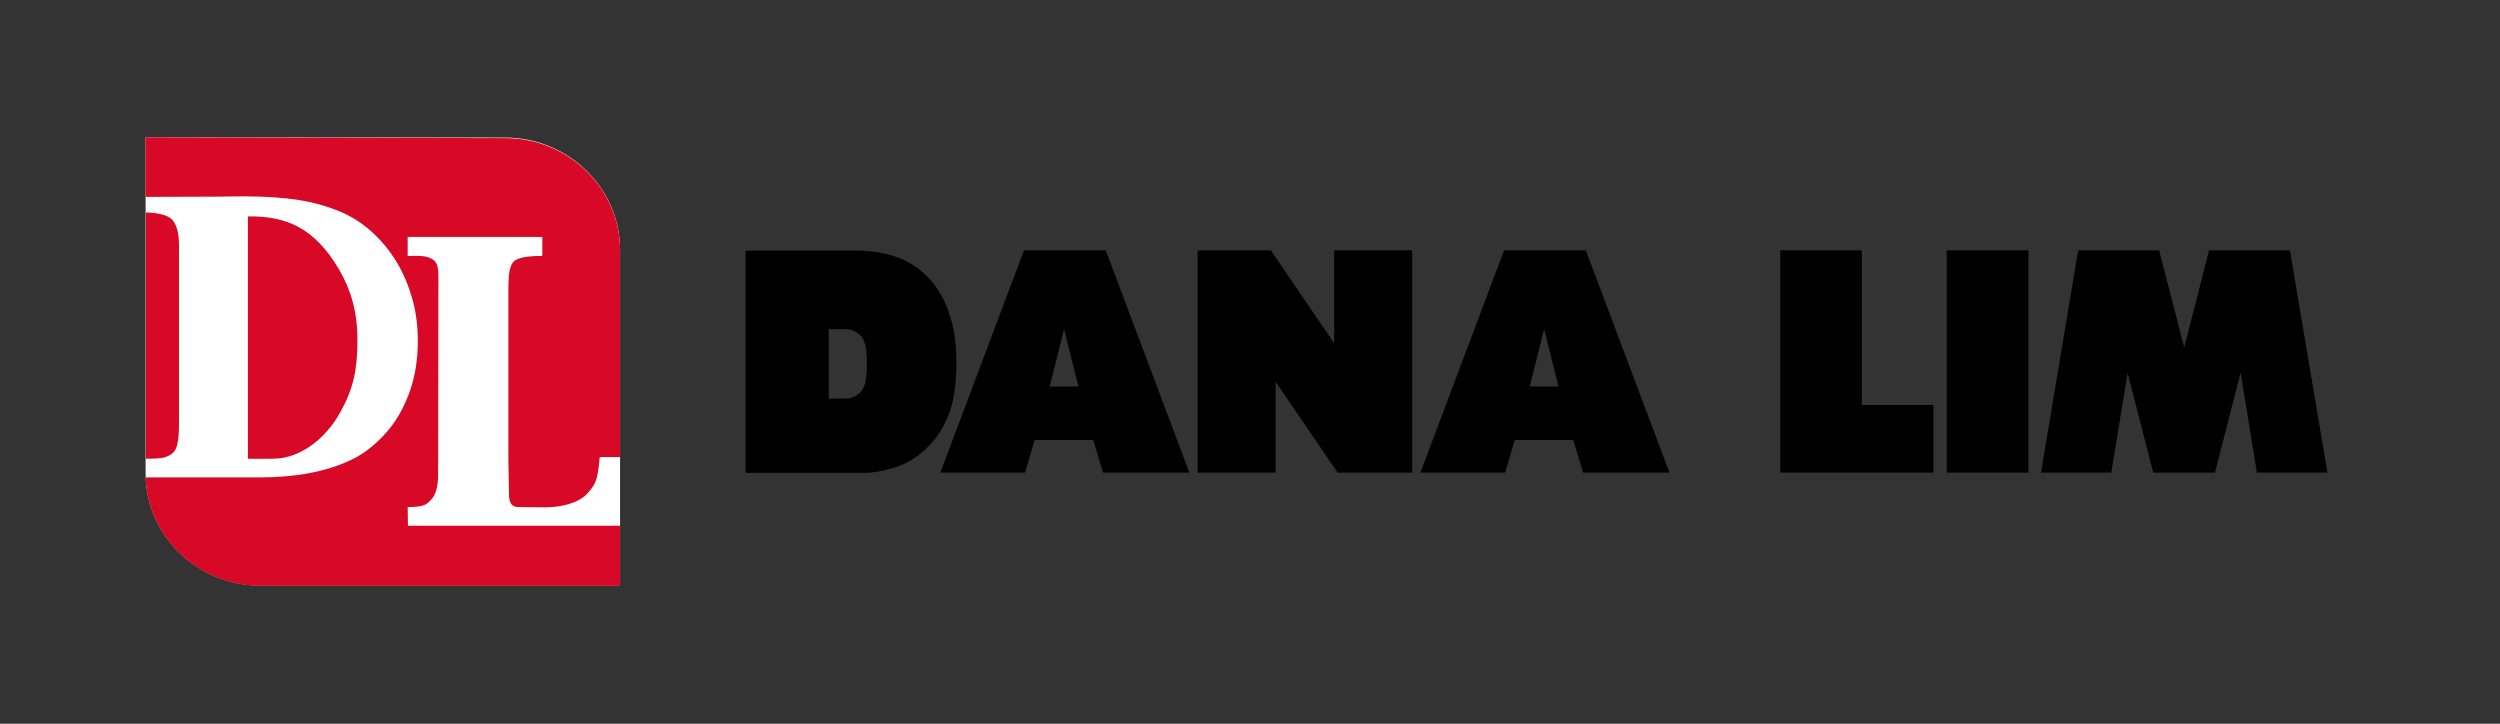
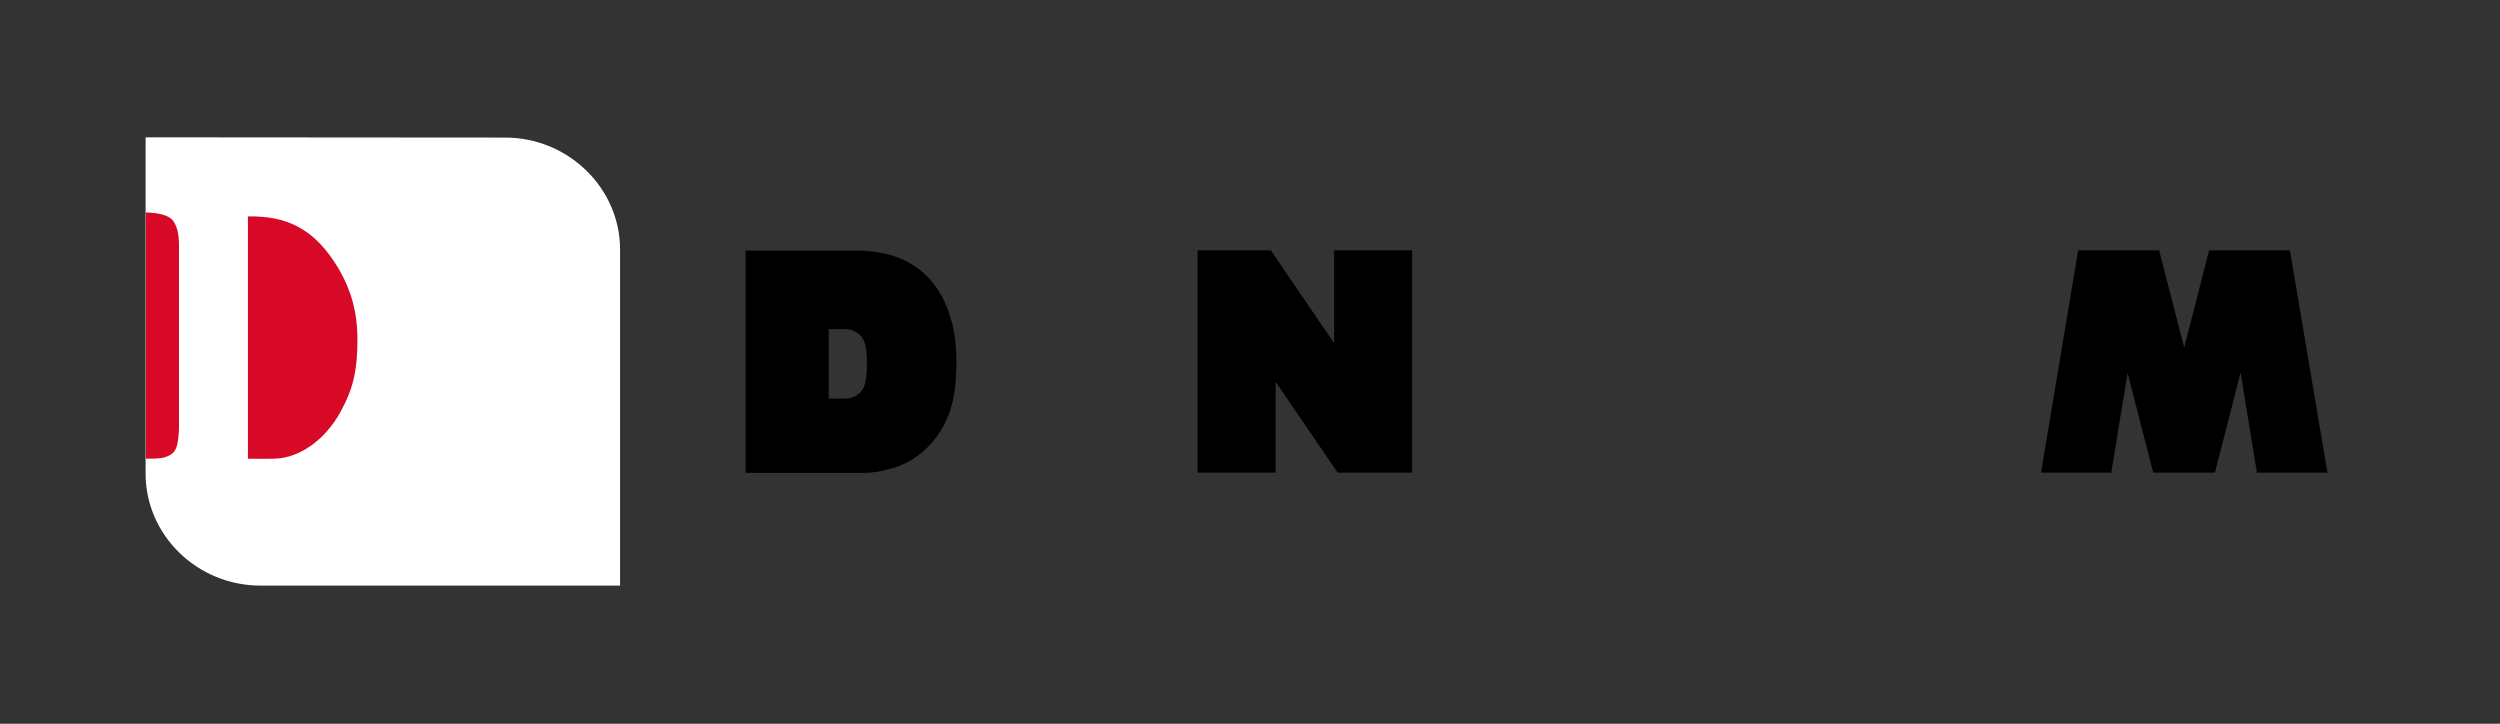
<svg xmlns="http://www.w3.org/2000/svg" version="1.1" id="DANA_LIM" x="0px" y="0px" viewBox="0 0 935.8 270.9" style="enable-background:new 0 0 935.8 270.9;" xml:space="preserve">
  <rect x="0" y="0" width="935.8" height="270.9" fill="#333333" stroke="none" />
  <style type="text/css">
	.st0{fill:#FFFFFF;}
	.st1{fill:#D70926;}
</style>
  <path class="st0" d="M232.1,219.2H97.5c-23.7,0-43-18.9-43-41.9s0-102.8,0-125.9l134.6,0.1c23.6,0,43,18.9,43,41.9  S232.1,219.2,232.1,219.2z" />
  <path class="st1" d="M62.2,171c2.1-0.8,3.2-1.8,3.8-3.5c0.7-1.7,1-5.1,1-8.2V91.7c0-4.5-0.9-7.7-2.6-9.5c-1.5-1.6-4.8-2.5-9.8-2.7  c0,30,0,71.9,0,92.2C57.6,171.7,60.4,171.7,62.2,171z" />
-   <path class="st1" d="M91.4,73.5c8.1,0,14.9,0.5,20.6,1.4c5.6,0.9,10.8,2.4,15.5,4.4c4.3,1.8,8.3,4.4,11.9,7.7  c3.6,3.3,6.7,7.1,9.2,11.3c2.5,4.2,4.4,8.8,5.8,13.8c1.4,5,2,10.1,2,15.6c0,7.5-1.2,14.3-3.6,20.4c-2.4,6.1-5.5,11.1-9.4,15.1  c-3.8,4-7.9,7.1-12.3,9.1c-9.2,4.3-20.5,6.4-33.8,6.4H54.5c0.7,22.4,19.8,40.6,43,40.6h134.6c0,0,0-9.6,0-22.5h-79.4l-0.1-7  c6.1,0,7.1-0.9,8.8-2.8c1.8-1.8,2.6-5,2.6-9.5l0.1-69.4c-0.1-5,0.6-9.2-2-10.9c-2.5-1.7-5.3-1.4-9.5-1.4v-7.1H203v7.1  c-4.2,0-7.4,0.3-9.5,1.3c-2.9,1.3-3.2,5.1-3.2,12v63.8c0,0,0.2,7.9,0.2,10.9c0,2.7,0,6,3.5,6c2,0,5.4,0.1,9.9,0.1  c5.6,0,12.3-1.3,15.9-5.1c3.6-3.9,3.9-5.8,4.7-13.7h7.6c0-30,0-65.1,0-77.5c0-23.1-19.3-41.9-43-41.9L54.5,51.4c0,5.1,0,12.9,0,22.3  c7.6,0,23.9-0.1,27.9-0.1C87.5,73.5,90.5,73.5,91.4,73.5z" />
  <path class="st1" d="M102.6,171.7c9.9-0.2,19.4-7.5,24.9-17.6c4.8-8.7,6.3-15.7,6.3-27c0-10.8-2.7-19-6.8-26.1  c-9.2-15.7-19.8-20.2-34.2-20v90.7C92.8,171.7,98.6,171.8,102.6,171.7z" />
  <polygon points="499.4,93.7 499.4,128.5 475.7,93.7 448.3,93.7 448.3,176.9 477.5,176.9 477.5,142.9 500.7,176.9 528.6,176.9   528.6,93.7 " />
-   <path d="M563,93.7l-31.3,83.2h31.7l3.6-12.2h21.9l3.7,12.2h32.3l-31.3-83.2H563z M572.6,144.7l5.4-21.5l5.4,21.5H572.6z" />
-   <path d="M383.3,93.7L352,176.9h31.7l3.6-12.2h21.9l3.7,12.2h32.3l-31.3-83.2H383.3z M392.9,144.7l5.4-21.5l5.4,21.5H392.9z" />
-   <polygon points="696.9,151.6 696.9,93.7 666.4,93.7 666.4,176.9 723.7,176.9 723.7,151.6 " />
-   <rect x="728.7" y="93.7" width="30.6" height="83.2" />
  <polygon points="857.3,94.5 857.2,93.7 826.9,93.7 817.6,130.1 808.2,93.7 777.9,93.7 764,176.9 790.3,176.9 796.4,139.6 806,176.9   829.1,176.9 838.7,139.5 844.8,176.9 871.2,176.9 " />
  <path d="M356.9,123.3c-0.2-1.3-0.5-2.5-0.9-3.7c-1.4-5.1-3.6-9.7-6.7-13.6c-3.1-3.9-7.1-7-11.9-9.1c-4.2-1.8-9.5-2.9-15.8-3.1  c-0.8,0-1.6,0-2.4,0h-10.8h-29.3v0v29.5v53.7h29.3h15.2c3.8,0,7.5-0.9,10.6-1.8c4.3-1.2,8.4-3.5,12.1-6.9c3.7-3.4,6.6-7.6,8.6-12.6  c2.1-5,3.1-11.7,3.1-20.4C358,131.1,357.7,127.1,356.9,123.3z M322,146.9c-1.4,1.4-3.4,2.3-5.6,2.3H312h-1.8v-26h6.5  c2.1,0.1,3.9,1,5.3,2.3c1.5,1.5,2.5,3.8,2.5,10.7C324.5,143,323.5,145.4,322,146.9z" />
</svg>